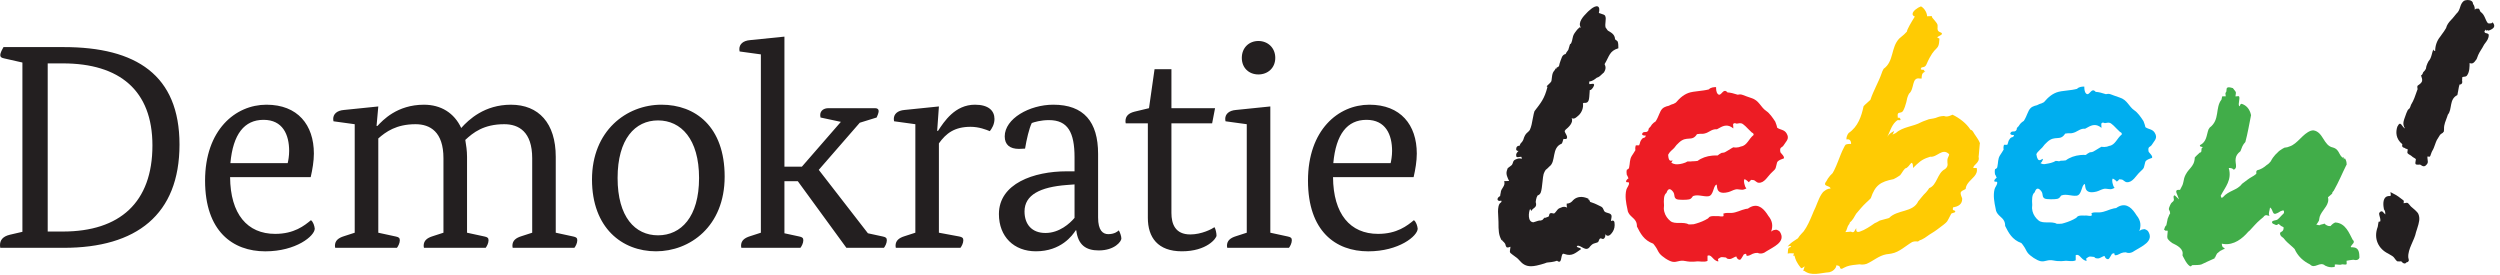
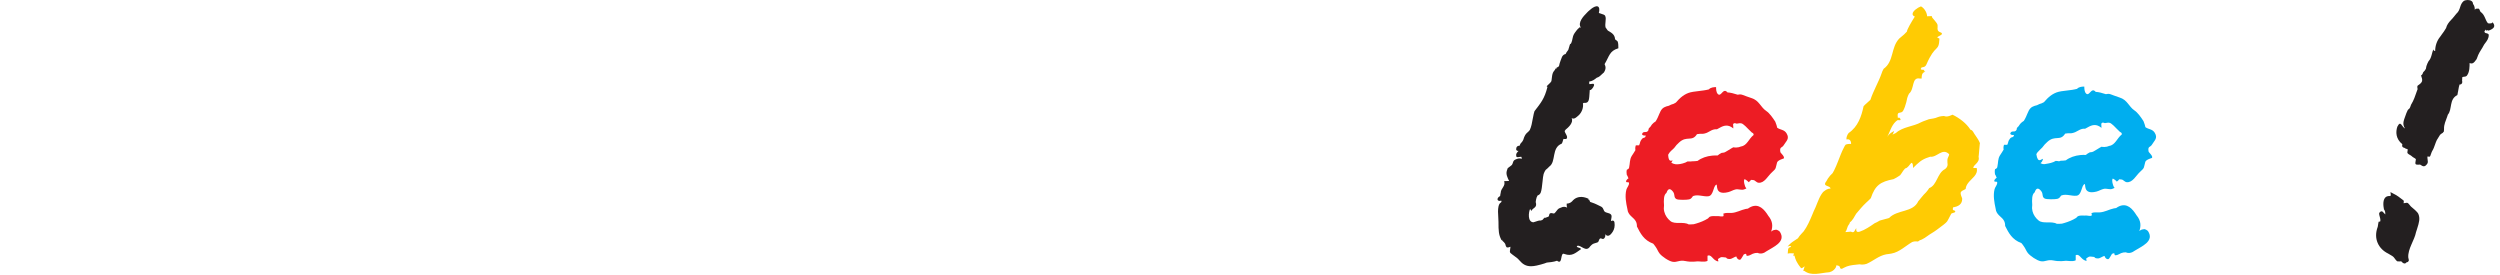
<svg xmlns="http://www.w3.org/2000/svg" width="100%" height="100%" viewBox="0 0 109 12" version="1.1" xml:space="preserve" style="fill-rule:evenodd;clip-rule:evenodd;stroke-linejoin:round;stroke-miterlimit:2;">
  <g>
-     <path d="M58.12,7.724c0.012,1.61 0.748,2.473 1.965,2.473c0.825,-0 1.269,-0.356 1.561,-0.597c0.102,0.076 0.152,0.254 0.165,0.368c-0,0.317 -0.812,0.99 -2.157,0.99c-1.42,-0 -2.626,-0.876 -2.626,-3.083c0,-2.207 1.32,-3.31 2.677,-3.31c1.358,0 2.067,0.875 2.067,2.131c0,0.33 -0.062,0.698 -0.139,1.028l-3.513,-0Zm2.511,-0.61c0.025,-0.101 0.064,-0.317 0.064,-0.532c-0,-0.711 -0.279,-1.357 -1.116,-1.357c-0.838,-0 -1.332,0.621 -1.447,1.889l2.499,0Zm-5.245,3.032l0.761,0.165c0.127,0.025 0.177,0.063 0.177,0.164c0,0.127 -0.076,0.267 -0.126,0.33l-2.689,0c0,0 -0.013,-0.05 -0.013,-0.089c0,-0.228 0.152,-0.342 0.393,-0.418l0.47,-0.152l-0,-4.731l-0.926,-0.127c-0,-0 -0.013,-0.051 -0.013,-0.102c-0,-0.215 0.165,-0.368 0.469,-0.392l1.497,-0.153l-0,5.505Zm-0.52,-6.9c-0.406,-0 -0.723,-0.279 -0.723,-0.723c-0,-0.444 0.317,-0.736 0.723,-0.736c0.406,0 0.736,0.292 0.736,0.736c-0,0.444 -0.33,0.723 -0.736,0.723Zm-2.017,2.13l-1.775,0l-0,3.907c-0,0.482 0.165,0.939 0.824,0.939c0.495,0 0.951,-0.241 1.053,-0.317c0.051,0.076 0.089,0.266 0.089,0.368c-0,0.114 -0.419,0.684 -1.51,0.684c-1.053,0 -1.484,-0.608 -1.484,-1.458l0,-4.123l-0.964,0c0,0 -0.012,-0.05 -0.012,-0.088c-0,-0.241 0.152,-0.356 0.393,-0.419l0.633,-0.152l0.242,-1.7l0.736,0l-0,1.7l1.902,-0l-0.127,0.659Zm-4.972,4.11c0,0.558 0.204,0.723 0.444,0.723c0.28,0 0.419,-0.127 0.457,-0.165c0.051,0.076 0.114,0.254 0.114,0.356c-0,0.126 -0.291,0.519 -0.989,0.519c-0.558,0 -0.901,-0.241 -0.977,-0.875l-0.025,0c-0.14,0.216 -0.634,0.913 -1.737,0.913c-0.952,0 -1.611,-0.634 -1.611,-1.623c-0,-1.332 1.521,-1.864 2.954,-1.864l0.343,-0l-0,-0.609c-0,-1.091 -0.292,-1.624 -1.116,-1.624c-0.356,0 -0.647,0.089 -0.748,0.127c-0.115,0.228 -0.229,0.723 -0.293,1.116c0,0 -0.202,0.012 -0.265,0.012c-0.394,0 -0.622,-0.177 -0.622,-0.545c-0,-0.773 1.078,-1.382 2.118,-1.382c1.332,0 1.953,0.748 1.953,2.143l0,2.778Zm-1.37,-1.42c-1.154,0.089 -1.838,0.431 -1.838,1.154c-0,0.558 0.317,0.938 0.913,0.938c0.608,0 1.065,-0.418 1.268,-0.659l-0,-1.459l-0.343,0.026Zm-5.647,-2.36l0.038,0c0.266,-0.405 0.736,-1.141 1.611,-1.141c0.596,0 0.85,0.266 0.85,0.621c-0,0.241 -0.115,0.419 -0.203,0.533c-0.152,-0.063 -0.47,-0.19 -0.837,-0.19c-0.698,-0 -1.066,0.279 -1.383,0.722l-0,3.895l0.888,0.165c0.127,0.025 0.177,0.063 0.177,0.164c-0,0.127 -0.076,0.267 -0.126,0.33l-2.816,0c0,0 -0.013,-0.05 -0.013,-0.089c-0,-0.228 0.152,-0.342 0.393,-0.418l0.47,-0.152l-0,-4.731l-0.926,-0.127c0,-0 -0.013,-0.051 -0.013,-0.102c-0,-0.215 0.165,-0.368 0.469,-0.392l1.497,-0.153l-0.076,1.065Zm-3.374,-0.355l-1.788,2.055l2.143,2.765l0.647,0.14c0.127,0.025 0.178,0.063 0.178,0.164c-0,0.127 -0.076,0.267 -0.127,0.33l-1.636,0l-2.118,-2.904l-0.584,-0l0,2.27l0.647,0.14c0.127,0.025 0.177,0.063 0.177,0.164c0,0.127 -0.076,0.267 -0.127,0.33l-2.574,0c-0,0 -0.014,-0.05 -0.014,-0.089c0,-0.228 0.153,-0.342 0.395,-0.418l0.469,-0.152l-0,-7.775l-0.926,-0.127c-0,-0 -0.013,-0.051 -0.013,-0.102c0,-0.215 0.164,-0.368 0.47,-0.393l1.496,-0.152l0,5.67l0.761,-0l1.7,-1.954l-0.888,-0.19c-0,0 -0.013,-0.076 -0.013,-0.102c0,-0.203 0.165,-0.304 0.355,-0.304l2.043,-0c0.101,-0 0.151,0.051 0.151,0.127c0,0.076 -0.063,0.228 -0.088,0.279l-0.736,0.228Zm-5.891,2.347c-0,2.182 -1.523,3.259 -2.994,3.259c-1.471,0 -2.79,-1.014 -2.79,-3.132c-0,-2.119 1.497,-3.26 3.031,-3.26c1.472,0 2.753,0.951 2.753,3.133Zm-4.668,0.063c-0,1.7 0.761,2.499 1.763,2.499c1.002,-0 1.789,-0.799 1.789,-2.499c-0,-1.7 -0.787,-2.511 -1.789,-2.511c-1.002,0 -1.763,0.811 -1.763,2.511Zm-2.696,2.385l0.761,0.165c0.127,0.025 0.178,0.063 0.178,0.164c-0,0.127 -0.076,0.267 -0.127,0.33l-2.689,0c-0,0 -0.013,-0.05 -0.013,-0.089c0,-0.228 0.152,-0.342 0.394,-0.418l0.469,-0.152l-0,-3.247c-0,-1.154 -0.584,-1.484 -1.217,-1.484c-0.902,-0 -1.358,0.368 -1.7,0.685c0.038,0.228 0.076,0.469 0.076,0.736l-0,3.31l0.761,0.165c0.126,0.025 0.177,0.063 0.177,0.164c-0,0.127 -0.076,0.267 -0.126,0.33l-2.689,0c-0,0 -0.014,-0.05 -0.014,-0.089c0,-0.228 0.153,-0.342 0.394,-0.418l0.469,-0.152l0,-3.247c0,-1.154 -0.583,-1.484 -1.217,-1.484c-0.838,-0 -1.294,0.33 -1.624,0.621l0,4.11l0.761,0.165c0.127,0.025 0.178,0.063 0.178,0.164c-0,0.127 -0.077,0.267 -0.127,0.33l-2.689,0c-0,0 -0.013,-0.05 -0.013,-0.089c0,-0.228 0.153,-0.342 0.393,-0.418l0.469,-0.152l0,-4.731l-0.925,-0.127c-0,-0 -0.013,-0.051 -0.013,-0.102c-0,-0.215 0.165,-0.368 0.469,-0.392l1.497,-0.153l-0.076,0.85l0.038,-0c0.228,-0.242 0.85,-0.926 2.03,-0.926c0.735,0 1.318,0.355 1.623,1.015c0.33,-0.368 1.015,-1.015 2.169,-1.015c1.205,0 1.953,0.799 1.953,2.271l0,3.31Zm-14.199,-2.422c0.013,1.61 0.749,2.473 1.966,2.473c0.825,-0 1.269,-0.356 1.56,-0.597c0.102,0.076 0.153,0.254 0.165,0.368c0,0.317 -0.812,0.99 -2.156,0.99c-1.42,-0 -2.626,-0.876 -2.626,-3.083c0,-2.207 1.319,-3.31 2.677,-3.31c1.357,0 2.067,0.875 2.067,2.131c0,0.33 -0.063,0.698 -0.139,1.028l-3.514,-0Zm2.511,-0.61c0.026,-0.101 0.064,-0.317 0.064,-0.532c0,-0.711 -0.279,-1.357 -1.116,-1.357c-0.837,-0 -1.332,0.621 -1.446,1.889l2.498,0Zm-9.765,3.691l-2.766,0c0,0 -0.012,-0.05 -0.012,-0.113c-0,-0.204 0.102,-0.381 0.431,-0.458l0.546,-0.127l-0,-7.381l-0.787,-0.178c-0.127,-0.025 -0.178,-0.063 -0.178,-0.139c0,-0.114 0.09,-0.267 0.14,-0.356l2.626,0c3.158,0 5.048,1.218 5.048,4.249c-0,3.057 -1.877,4.503 -5.048,4.503Zm-0.039,-8.041l-0.659,0l0,7.331l0.659,0c2.486,0 3.907,-1.268 3.907,-3.754c0,-2.398 -1.433,-3.577 -3.907,-3.577Z" style="fill:#231f20;fill-rule:nonzero;" />
    <path d="M91.961,6.362c-0.032,0.013 -0.063,0.025 -0.099,0.033c-0.069,0.015 -0.147,0.019 -0.237,0.003c-0.027,0.014 -0.054,0.029 -0.083,0.046c-0.055,0.033 -0.113,0.071 -0.179,0.109c-0.035,0.023 -0.072,0.046 -0.109,0.063c-0.041,0.014 -0.087,0.024 -0.138,0.025c-0.034,0.017 -0.066,0.035 -0.095,0.054c-0.029,0.019 -0.055,0.04 -0.078,0.06c-0.038,-0.002 -0.078,-0.002 -0.118,-0.002c-0.039,0.001 -0.079,0.004 -0.119,0.007c-0.238,0.023 -0.468,0.102 -0.636,0.231c-0.039,0.007 -0.078,0.01 -0.116,0.013c-0.037,0.001 -0.074,0.003 -0.108,0.004c-0.035,0.009 -0.065,0.02 -0.085,0.03c0.021,-0.01 -0.045,-0.019 -0.131,-0.023c-0.032,0.017 -0.064,0.034 -0.094,0.048c-0.079,0.029 -0.156,0.056 -0.226,0.064c-0.16,0.023 -0.195,0.063 -0.344,-0.011c0.075,-0.075 0.075,-0.075 0.11,-0.191c-0.076,-0 -0.226,0.225 -0.291,-0.201c0.013,-0.03 0.031,-0.058 0.052,-0.085c0.03,-0.04 0.177,-0.178 0.206,-0.208c0.035,-0.047 0.07,-0.092 0.107,-0.133c0.037,-0.04 0.075,-0.078 0.113,-0.11c0.338,-0.313 0.562,-0.013 0.778,-0.362c0.084,-0.019 0.173,-0.019 0.255,-0.014c0.03,-0.004 0.06,-0.009 0.089,-0.017c0.06,-0.016 0.122,-0.04 0.183,-0.079c0.036,-0.021 0.072,-0.041 0.109,-0.057c0.073,-0.035 0.15,-0.055 0.234,-0.046c0.041,-0.02 0.08,-0.042 0.117,-0.063c0.185,-0.107 0.372,-0.163 0.597,0.025c0,-0.075 0,-0.075 -0.009,-0.166c0.009,-0.055 0.047,-0.088 0.158,-0.041c0.026,-0.003 0.051,-0.008 0.075,-0.011c0.074,-0.013 0.146,-0.019 0.215,0.044c0.03,0.022 0.06,0.047 0.089,0.075c0.088,0.083 0.176,0.185 0.284,0.281c0.047,0.017 0.082,0.043 0.074,0.105c-0.21,0.163 -0.285,0.463 -0.55,0.5Zm1.867,-0.06c0.098,-0.172 0.267,-0.272 0.118,-0.515c-0.104,-0.168 -0.273,-0.142 -0.412,-0.247c0.017,0.014 -0.056,-0.224 -0.078,-0.259c-0.116,-0.177 -0.248,-0.37 -0.396,-0.468c-0.248,-0.167 -0.304,-0.461 -0.652,-0.564c-0.098,-0.03 -0.313,-0.112 -0.387,-0.139c-0.08,-0.03 -0.143,-0.016 -0.205,-0.004c-0.086,-0.027 -0.163,-0.051 -0.236,-0.069c-0.038,-0.009 -0.072,-0.016 -0.106,-0.021c-0.035,-0.006 -0.068,-0.009 -0.101,-0.01c-0.198,-0.231 -0.272,0.219 -0.422,0.069c-0.075,-0.075 -0.075,-0.225 -0.075,-0.3c-0.076,0 -0.225,0 -0.318,0.099c-0.037,0.009 -0.073,0.017 -0.107,0.024c-0.035,0.007 -0.069,0.013 -0.102,0.019c-0.136,0.021 -0.274,0.034 -0.474,0.061c-0.041,0.006 -0.079,0.013 -0.116,0.023c-0.26,0.065 -0.46,0.238 -0.637,0.447c-0.03,0.02 -0.064,0.038 -0.098,0.053c-0.034,0.016 -0.07,0.028 -0.109,0.037c-0.035,0.016 -0.069,0.032 -0.102,0.049c-0.036,0.008 -0.071,0.017 -0.104,0.028c-0.034,0.011 -0.065,0.024 -0.095,0.04c-0.033,0.017 -0.06,0.038 -0.083,0.062c-0.119,0.118 -0.144,0.321 -0.292,0.553c-0.027,0.016 -0.055,0.035 -0.083,0.057c-0.054,0.043 -0.104,0.1 -0.146,0.176c-0.027,0.028 -0.055,0.056 -0.06,0.06c-0.041,0.046 0.005,0.083 -0.061,0.138c-0.084,0.072 -0.17,-0.018 -0.234,0.098c-0.048,0.086 0.152,0.106 0.159,0.077c-0.034,0.157 -0.094,0.062 -0.177,0.165c-0.099,0.123 -0.063,0.163 -0.12,0.272c-0.047,0.002 -0.094,0.002 -0.142,0c-0.025,0.068 -0.031,0.137 -0.017,0.209c-0.048,0.092 -0.105,0.162 -0.161,0.254c-0.097,0.162 -0.07,0.299 -0.115,0.508c-0.016,0.076 -0.097,0.082 -0.1,0.097c-0.024,0.099 -0.002,0.179 0.002,0.24c-0.004,-0.065 0.075,0.144 0.074,0.138c-0.005,-0.024 -0.108,0.07 -0.108,0.124c0.002,0.086 0.125,-0.009 0.129,0.079c0.004,0.1 -0.093,0.191 -0.116,0.285c-0.069,0.278 -0.013,0.574 0.046,0.848c0.006,0.031 0.012,0.063 0.018,0.094c0.073,0.215 0.261,0.268 0.349,0.44c0.03,0.058 0.049,0.127 0.048,0.222c0.151,0.299 0.301,0.6 0.71,0.749c0.018,0.017 0.034,0.039 0.05,0.061c0.015,0.022 0.029,0.044 0.045,0.064c0.074,0.093 0.111,0.216 0.184,0.306c0.103,0.128 0.394,0.329 0.567,0.359c0.198,0.034 0.288,-0.088 0.557,-0.032c0.13,0.027 0.244,0.032 0.354,0.027c0.038,-0.002 0.075,-0.005 0.11,-0.008c0.124,-0.027 0.349,0.049 0.499,-0.027l0,-0.224c0.151,-0.076 0.226,0.15 0.377,0.217c0.028,0.017 0.054,0.027 0.078,0.029c0.061,0.005 -0.033,-0.078 0.019,-0.115c0.145,-0.104 0.15,-0.067 0.303,-0.057c0.085,0.005 0.011,0.061 0.186,0.068c0.103,0.004 0.199,-0.097 0.304,-0.11c-0.03,0.004 0.055,0.166 0.157,0.14c0.046,-0.011 0.144,-0.222 0.158,-0.229c0.187,-0.087 0.051,0.07 0.159,0.061c0.136,-0.011 0.183,-0.093 0.333,-0.12c0.03,-0.006 0.064,-0.009 0.104,-0.009c0.112,0.047 0.213,0.034 0.304,-0.013c0.031,-0.015 0.06,-0.033 0.088,-0.055c0.281,-0.182 0.881,-0.408 0.581,-0.857c-0.019,-0.019 -0.042,-0.038 -0.07,-0.053c-0.026,-0.015 -0.056,-0.028 -0.089,-0.033c-0.067,0.011 -0.141,0.011 -0.217,0.086c0.076,-0.225 0.076,-0.45 -0.123,-0.689c-0.022,-0.035 -0.043,-0.067 -0.065,-0.099c-0.198,-0.287 -0.459,-0.476 -0.825,-0.216c-0.034,0.002 -0.065,0.007 -0.096,0.014c-0.216,0.045 -0.398,0.164 -0.629,0.175c-0.16,0.007 -0.222,-0.02 -0.351,0.031c0.017,0.039 0.027,0.089 -0.003,0.117c-0.065,0.012 -0.147,-0.003 -0.213,-0.012c-0.141,0.014 -0.243,-0.025 -0.375,0.032c-0.013,0.005 -0.041,0.037 -0.073,0.071c-0.161,0.1 -0.335,0.169 -0.515,0.222c-0.036,0.01 -0.071,0.02 -0.108,0.03c-0.075,0.004 -0.15,0.011 -0.222,0.007c-0.226,-0.133 -0.601,0.016 -0.795,-0.146c-0.031,-0.024 -0.06,-0.052 -0.087,-0.081c-0.108,-0.117 -0.188,-0.267 -0.199,-0.457c0.002,-0.028 0.004,-0.055 0.005,-0.084c0.004,-0.018 0.005,-0.037 0.004,-0.056c-0.016,-0.231 -0.016,-0.461 0.105,-0.547c0.007,-0.02 0.014,-0.039 0.022,-0.056c0.053,-0.119 0.13,-0.16 0.254,-0.013c0.12,0.144 0.023,0.252 0.156,0.334c0.079,0.051 0.476,0.039 0.556,0.017c0.145,-0.041 0.12,-0.129 0.193,-0.153c0.204,-0.069 0.431,0.038 0.639,0.017c0.24,-0.022 0.207,-0.427 0.352,-0.507c0.081,-0.044 -0.102,0.482 0.521,0.327c0.119,-0.031 0.21,-0.095 0.326,-0.12c0.111,-0.025 0.258,0.041 0.358,0.004c0.186,-0.069 0.077,-0.026 0.046,-0.164c-0.006,-0.022 -0.071,-0.182 -0.024,-0.281c0.013,-0.026 0.202,0.113 0.175,0.13c0.162,-0.1 0.041,-0.119 0.222,-0.095c0.069,0.009 0.129,0.107 0.218,0.116c0.26,0.026 0.407,-0.293 0.578,-0.447c0.221,-0.197 0.156,-0.177 0.232,-0.436c0.03,-0.105 0.291,-0.173 0.291,-0.173c0.06,-0.081 -0.141,-0.241 -0.148,-0.282c-0.042,-0.246 0.072,-0.168 0.151,-0.304Z" style="fill:#00aeef;fill-rule:nonzero;" />
    <path d="M68.308,8.877c0.152,-0.004 0.228,-0.083 0.28,-0.149c0.017,-0.017 0.037,-0.034 0.06,-0.051c0.116,-0.083 0.315,-0.149 0.612,-0.011l-0.018,0.039l0.041,-0.006c0.003,0.015 0.032,0.078 0.048,0.104c0.027,0.008 0.067,0.023 0.132,0.047c0.03,0.012 0.055,0.02 0.061,0.023c0.015,0.008 0.05,0.022 0.085,0.038c0.077,0.036 0.175,0.081 0.206,0.1c0.063,0.037 0.084,0.089 0.103,0.135c0.012,0.032 0.024,0.06 0.047,0.082c0.027,0.026 0.071,0.038 0.117,0.051c0.055,0.015 0.112,0.03 0.154,0.071c0.042,0.04 0.03,0.112 0.016,0.188c-0.006,0.032 -0.014,0.079 -0.01,0.103c0.004,-0.002 0.009,-0.005 0.013,-0.006c0.026,-0.011 0.06,-0.027 0.093,-0.009c0.036,0.019 0.042,0.062 0.044,0.077c0.022,0.154 -0.004,0.29 -0.079,0.404c-0.054,0.082 -0.137,0.19 -0.231,0.17c-0.037,-0.007 -0.065,-0.031 -0.088,-0.067c0.004,0.05 -0,0.099 -0.023,0.142c-0.049,0.095 -0.109,0.065 -0.138,0.052c-0.027,-0.013 -0.045,-0.022 -0.086,0.008c-0.011,0.01 -0.031,0.061 -0.04,0.083c-0.014,0.037 -0.021,0.053 -0.038,0.064c-0.029,0.016 -0.061,0.024 -0.095,0.034c-0.06,0.015 -0.127,0.033 -0.186,0.091c-0.02,0.02 -0.039,0.04 -0.057,0.058c-0.186,0.289 -0.416,-0.097 -0.569,-0.018c-0.076,0.077 0.23,0.075 0.153,0.153c-0.229,0.156 -0.382,0.311 -0.698,0.199c-0.035,-0.019 -0.061,-0.019 -0.08,-0.004c-0.094,0.07 -0.027,0.469 -0.249,0.296c-0.08,0.029 -0.167,0.047 -0.248,0.058c-0.079,0.01 -0.151,0.016 -0.198,0.022c-0.03,0.012 -0.061,0.024 -0.094,0.035c-0.1,0.033 -0.217,0.065 -0.35,0.095c-0.093,0.02 -0.174,0.03 -0.246,0.03c-0.231,-0 -0.37,-0.099 -0.5,-0.25c-0.072,-0.085 -0.148,-0.14 -0.229,-0.198c-0.052,-0.038 -0.107,-0.077 -0.164,-0.127c-0.042,-0.036 -0.028,-0.104 -0.015,-0.177c0.005,-0.028 0.014,-0.079 0.011,-0.098c-0.009,0.002 -0.026,0.008 -0.036,0.012c-0.032,0.013 -0.081,0.032 -0.121,0.011l-0.008,0.004l-0.026,-0.045c-0.002,-0.008 -0.019,-0.027 -0.022,-0.056c-0.006,-0.088 -0.136,-0.185 -0.148,-0.19l0.013,-0.037l-0.002,-0.002l-0,-0l-0.035,0.02l-0.015,-0.026l0,-0.001c-0.111,-0.217 -0.121,-0.376 -0.121,-0.778c0,-0.063 -0.004,-0.132 -0.009,-0.205c-0.011,-0.16 -0.021,-0.324 0.01,-0.463c0.025,-0.107 0.059,-0.14 0.097,-0.168c0.018,-0.013 0.027,-0.018 0.034,-0.057c0.002,-0.013 0,-0.02 -0,-0.021c-0.004,-0.004 -0.019,-0.008 -0.071,0.001c-0.012,0.003 -0.019,0.005 -0.027,0.003c-0.067,-0.009 -0.075,-0.056 -0.076,-0.07c-0.003,-0.057 0.052,-0.112 0.114,-0.141c0,-0.003 0.001,-0.008 0.002,-0.011c0.004,-0.032 0.009,-0.082 0.024,-0.137c0.006,-0.198 0.221,-0.28 0.15,-0.503c0.071,-0.003 0.143,-0.006 0.215,-0.008c-0.072,-0.148 -0.144,-0.295 -0.1,-0.44c0.008,-0.036 0.019,-0.071 0.035,-0.107c0.006,-0.012 0.007,-0.013 0.061,-0.053c0.033,-0.025 0.114,-0.084 0.127,-0.1c0.026,-0.041 0.036,-0.075 0.046,-0.108c0.024,-0.08 0.048,-0.11 0.181,-0.156c0.074,-0.026 0.138,-0.023 0.211,-0.008c-0.007,-0.016 -0.011,-0.03 -0.014,-0.043c-0.005,-0.017 -0.008,-0.028 -0.018,-0.041c-0.016,0 -0.052,0.005 -0.074,0.009c-0.082,0.013 -0.128,0.02 -0.14,-0.024c-0.03,-0.102 0.023,-0.16 0.066,-0.207c0.01,-0.01 0.02,-0.021 0.029,-0.032c-0.03,0.001 -0.062,-0.003 -0.083,-0.026c-0.022,-0.024 -0.026,-0.06 -0.011,-0.106c0.03,-0.096 0.101,-0.093 0.132,-0.092l0.006,0c0.031,-0.086 0.051,-0.108 0.079,-0.136c0.015,-0.015 0.03,-0.029 0.054,-0.067c0.03,-0.047 0.038,-0.074 0.048,-0.109c0.012,-0.039 0.025,-0.085 0.07,-0.162c0.026,-0.045 0.067,-0.082 0.107,-0.118c0.038,-0.033 0.077,-0.069 0.093,-0.102c0.066,-0.143 0.095,-0.308 0.123,-0.469c0.015,-0.078 0.029,-0.158 0.047,-0.234c0.009,-0.038 0.02,-0.076 0.032,-0.112c0.283,-0.371 0.432,-0.535 0.565,-1.054l0.002,-0.003l-0.036,-0.023l0,-0l0.022,-0.031l0.002,0c0.025,-0.027 0.051,-0.053 0.079,-0.077c0.039,-0.038 0.082,-0.076 0.1,-0.115c0.008,-0.018 0.014,-0.073 0.019,-0.122c0.009,-0.082 0.02,-0.175 0.049,-0.246c0.015,-0.038 0.035,-0.062 0.054,-0.086c0.021,-0.026 0.043,-0.052 0.069,-0.109l0.037,0.015l-0.005,-0.04c0.018,-0.006 0.096,-0.054 0.11,-0.069c0.017,-0.129 0.133,-0.409 0.135,-0.413c0.04,-0.075 0.105,-0.113 0.152,-0.117c0.001,0 0.001,0 0.002,-0.001c0.028,-0.061 0.046,-0.085 0.07,-0.117c0.013,-0.015 0.027,-0.033 0.047,-0.064c0.005,-0.026 0.019,-0.07 0.043,-0.142c0.012,-0.035 0.023,-0.073 0.024,-0.082l0.018,-0.038l0.013,0.003c0,-0 0.001,-0.001 0.002,-0.002c0.009,-0.006 0.017,-0.011 0.029,-0.038c0.032,-0.07 0.043,-0.128 0.053,-0.184c0.015,-0.075 0.029,-0.151 0.091,-0.246c0.001,-0.002 0.126,-0.186 0.208,-0.242l0.003,-0.013l0.065,0.013c-0.156,-0.225 0.134,-0.518 0.244,-0.629c0.014,-0.014 0.025,-0.025 0.031,-0.033c0.003,-0.004 0.314,-0.331 0.466,-0.259c0.066,0.031 0.08,0.124 0.043,0.283c0.013,0.004 0.029,0.009 0.046,0.014c0.145,0.044 0.208,0.069 0.227,0.106c0.039,0.076 0.028,0.168 0.018,0.264c-0.008,0.082 -0.018,0.167 0.002,0.247c0.03,0.048 0.047,0.069 0.063,0.089c0.011,0.014 0.022,0.027 0.036,0.047c0.144,0.09 0.302,0.154 0.316,0.383c0.028,0.02 0.072,0.049 0.11,0.089c0.033,0.062 0.033,0.221 0.033,0.299c-0.394,0.115 -0.394,0.352 -0.601,0.691c0.015,0.041 0.038,0.084 0.041,0.14c0.004,0.056 -0.01,0.126 -0.069,0.222c-0.021,0.017 -0.041,0.035 -0.061,0.054c-0.079,0.074 -0.149,0.154 -0.253,0.178c-0.026,0.021 -0.051,0.041 -0.077,0.06c-0.025,0.018 -0.051,0.036 -0.079,0.05c-0.053,0.029 -0.109,0.051 -0.172,0.057c-0.004,0.029 -0.003,0.062 0.001,0.097c0.002,0.018 0.028,0.019 0.1,0.006c0.045,-0.009 0.096,-0.019 0.11,0.027c0.017,0.052 -0.084,0.209 -0.151,0.236c-0.011,0.005 -0.024,0.007 -0.037,0.006c-0.002,0.033 -0.005,0.073 -0.007,0.109c-0.007,0.12 -0.016,0.255 -0.037,0.325c-0.04,0.126 -0.126,0.124 -0.177,0.122c-0.043,-0 -0.06,0.001 -0.076,0.023c0.015,0.095 0.002,0.193 -0.031,0.282c-0.033,0.09 -0.085,0.171 -0.148,0.232c-0.122,0.106 -0.203,0.192 -0.314,0.127c0.097,0.196 -0.151,0.416 -0.26,0.502c-0.022,0.026 -0.037,0.047 -0.04,0.055c-0.01,0.029 0.022,0.087 0.048,0.133c0.037,0.068 0.073,0.133 0.044,0.192c-0.018,0.038 -0.061,0.034 -0.113,0.03c-0.01,-0.001 -0.024,-0.003 -0.035,-0.003c-0.015,0.033 -0.023,0.06 -0.027,0.085c-0.009,0.046 -0.026,0.085 -0.048,0.12c-0.459,0.179 -0.235,0.783 -0.539,0.997c-0.054,0.056 -0.108,0.11 -0.163,0.15c-0.018,0.026 -0.034,0.053 -0.049,0.083c-0.015,0.029 -0.028,0.061 -0.039,0.096c-0.02,0.063 -0.034,0.195 -0.048,0.335c-0.02,0.19 -0.04,0.387 -0.082,0.483c-0.019,0.039 -0.041,0.064 -0.064,0.081c-0.023,0.017 -0.047,0.026 -0.069,0.034c-0.037,0.06 -0.056,0.125 -0.068,0.189c-0.005,0.032 -0.01,0.065 -0.014,0.097c0.081,0.257 -0.118,0.237 -0.192,0.391c-0.013,-0.042 -0.042,-0.054 -0.049,-0.099c-0.074,0.154 -0.12,0.581 0.14,0.592c0.025,-0.006 0.051,-0.015 0.078,-0.024c0.083,-0.027 0.174,-0.063 0.245,-0.054c0.026,-0.008 0.049,-0.015 0.066,-0.023c0.015,-0.009 0.033,-0.031 0.043,-0.046l0.061,-0.058l0.024,0.011c0.055,-0.019 0.128,-0.046 0.139,-0.052c0.019,-0.011 0.025,-0.034 0.031,-0.066c0.006,-0.028 0.011,-0.059 0.04,-0.076c0.041,-0.022 0.083,-0.012 0.117,-0.003c0.033,0.009 0.053,0.013 0.071,0.001c0.026,-0.018 0.054,-0.056 0.082,-0.091c0.039,-0.052 0.079,-0.105 0.129,-0.128c0.028,-0.013 0.055,-0.024 0.079,-0.032c0.105,-0.057 0.196,-0.033 0.268,0.001c-0.026,-0.05 -0.021,-0.131 -0.021,-0.174Z" style="fill:#231f20;fill-rule:nonzero;" />
    <path d="M76.457,5.886c-0.211,0.163 -0.285,0.463 -0.549,0.5c-0.032,0.013 -0.064,0.024 -0.1,0.033c-0.069,0.015 -0.147,0.019 -0.237,0.003c-0.027,0.014 -0.054,0.029 -0.082,0.046c-0.056,0.034 -0.114,0.071 -0.18,0.11c-0.035,0.022 -0.071,0.045 -0.108,0.062c-0.042,0.015 -0.088,0.023 -0.139,0.025c-0.034,0.018 -0.066,0.036 -0.095,0.054c-0.029,0.02 -0.055,0.04 -0.078,0.06c-0.038,-0.002 -0.078,-0.002 -0.117,-0.001c-0.039,0 -0.08,0.003 -0.12,0.007c-0.238,0.022 -0.468,0.101 -0.636,0.23c-0.038,0.007 -0.078,0.011 -0.116,0.013c-0.037,0.002 -0.074,0.003 -0.108,0.004c-0.035,0.01 -0.13,0.012 -0.217,0.008c-0.031,0.017 -0.063,0.033 -0.093,0.048c-0.079,0.028 -0.156,0.054 -0.226,0.063c-0.159,0.023 -0.235,0.023 -0.385,-0.052c0.028,-0.058 0.013,-0.045 0.061,-0.101c-0.075,-0 -0.181,0.086 -0.201,-0.25c0.014,-0.03 0.031,-0.058 0.052,-0.085c0.031,-0.04 0.068,-0.077 0.104,-0.112c0.037,-0.034 0.073,-0.066 0.103,-0.095c0.034,-0.048 0.069,-0.093 0.106,-0.134c0.037,-0.041 0.075,-0.078 0.114,-0.111c0.336,-0.312 0.561,-0.012 0.778,-0.361c0.083,-0.018 0.173,-0.018 0.255,-0.015c0.029,-0.003 0.058,-0.008 0.088,-0.016c0.06,-0.015 0.122,-0.04 0.183,-0.079c0.036,-0.02 0.072,-0.041 0.109,-0.058c0.073,-0.033 0.15,-0.054 0.235,-0.045c0.041,-0.02 0.078,-0.042 0.117,-0.063c0.184,-0.106 0.372,-0.162 0.597,0.025c-0,-0.075 -0,-0.075 -0.01,-0.167c0.009,-0.053 0.046,-0.086 0.159,-0.04c0.025,-0.003 0.049,-0.008 0.074,-0.012c0.074,-0.012 0.145,-0.018 0.215,0.045c0.031,0.022 0.06,0.048 0.089,0.075c0.088,0.082 0.177,0.185 0.284,0.281c0.046,0.017 0.082,0.043 0.074,0.105Zm1.316,0.44c0.099,-0.172 0.269,-0.272 0.119,-0.515c-0.103,-0.169 -0.273,-0.142 -0.412,-0.247c0.017,0.014 -0.056,-0.224 -0.078,-0.259c-0.116,-0.177 -0.248,-0.369 -0.396,-0.468c-0.248,-0.166 -0.304,-0.461 -0.652,-0.564c-0.098,-0.03 -0.313,-0.112 -0.388,-0.139c-0.079,-0.029 -0.142,-0.017 -0.204,-0.005c-0.085,-0.026 -0.163,-0.05 -0.236,-0.068c-0.037,-0.009 -0.072,-0.016 -0.107,-0.021c-0.034,-0.006 -0.067,-0.009 -0.1,-0.01c-0.198,-0.231 -0.273,0.219 -0.422,0.069c-0.076,-0.075 -0.076,-0.225 -0.076,-0.3c-0.075,0 -0.225,0 -0.317,0.099c-0.037,0.009 -0.073,0.017 -0.107,0.024c-0.035,0.007 -0.069,0.013 -0.103,0.018c-0.135,0.022 -0.273,0.036 -0.473,0.062c-0.04,0.006 -0.079,0.013 -0.116,0.023c-0.26,0.065 -0.46,0.239 -0.637,0.447c-0.031,0.021 -0.064,0.038 -0.097,0.054c-0.035,0.015 -0.071,0.027 -0.11,0.036c-0.035,0.016 -0.069,0.032 -0.103,0.05c-0.036,0.007 -0.07,0.016 -0.104,0.027c-0.032,0.011 -0.064,0.024 -0.094,0.04c-0.033,0.018 -0.06,0.038 -0.084,0.062c-0.117,0.118 -0.143,0.322 -0.291,0.553c-0.027,0.016 -0.056,0.035 -0.083,0.057c-0.054,0.044 -0.104,0.1 -0.145,0.176c-0.028,0.028 -0.056,0.056 -0.06,0.06c-0.042,0.047 0.004,0.084 -0.062,0.139c-0.085,0.071 -0.171,-0.018 -0.234,0.096c-0.048,0.086 0.152,0.107 0.158,0.078c-0.033,0.157 -0.093,0.062 -0.176,0.165c-0.099,0.123 -0.062,0.163 -0.12,0.272c-0.047,0.002 -0.094,0.002 -0.141,0c-0.025,0.067 -0.031,0.138 -0.018,0.209c-0.048,0.092 -0.105,0.162 -0.161,0.254c-0.097,0.163 -0.07,0.299 -0.115,0.508c-0.017,0.077 -0.097,0.082 -0.1,0.097c-0.024,0.099 -0.002,0.179 0.003,0.24c-0.005,-0.065 0.074,0.144 0.073,0.139c-0.005,-0.025 -0.109,0.069 -0.108,0.123c0.002,0.085 0.125,-0.009 0.129,0.079c0.005,0.1 -0.092,0.192 -0.116,0.285c-0.07,0.278 -0.014,0.574 0.046,0.848c0.006,0.031 0.012,0.063 0.018,0.094c0.074,0.215 0.261,0.269 0.35,0.441c0.03,0.056 0.048,0.127 0.047,0.221c0.151,0.3 0.301,0.6 0.71,0.749c0.018,0.017 0.034,0.039 0.049,0.061c0.016,0.021 0.031,0.044 0.047,0.064c0.073,0.093 0.11,0.216 0.184,0.306c0.102,0.128 0.393,0.329 0.566,0.359c0.198,0.033 0.289,-0.088 0.557,-0.032c0.13,0.027 0.243,0.032 0.354,0.027c0.037,-0.001 0.074,-0.005 0.111,-0.008c0.124,-0.026 0.348,0.048 0.499,-0.026l-0,-0.225c0.149,-0.075 0.225,0.15 0.375,0.217c0.028,0.017 0.055,0.027 0.079,0.028c0.061,0.006 -0.033,-0.078 0.018,-0.114c0.146,-0.104 0.151,-0.066 0.304,-0.057c0.085,0.006 0.012,0.062 0.185,0.069c0.105,0.003 0.199,-0.098 0.305,-0.111c-0.03,0.004 0.055,0.166 0.156,0.141c0.048,-0.012 0.146,-0.223 0.159,-0.229c0.188,-0.089 0.052,0.069 0.159,0.06c0.136,-0.011 0.183,-0.093 0.333,-0.12c0.03,-0.006 0.064,-0.009 0.104,-0.009c0.111,0.047 0.213,0.034 0.304,-0.012c0.03,-0.016 0.06,-0.034 0.087,-0.056c0.282,-0.183 0.881,-0.408 0.582,-0.857c-0.019,-0.019 -0.043,-0.038 -0.07,-0.053c-0.027,-0.015 -0.057,-0.027 -0.089,-0.033c-0.067,0.011 -0.141,0.011 -0.216,0.086c0.075,-0.226 0.075,-0.45 -0.125,-0.69c-0.02,-0.033 -0.042,-0.067 -0.064,-0.098c-0.199,-0.287 -0.458,-0.476 -0.825,-0.216c-0.033,0.002 -0.065,0.007 -0.095,0.014c-0.218,0.046 -0.399,0.164 -0.63,0.175c-0.159,0.007 -0.222,-0.02 -0.351,0.032c0.017,0.038 0.027,0.088 -0.003,0.115c-0.066,0.013 -0.147,-0.002 -0.213,-0.01c-0.14,0.014 -0.243,-0.026 -0.375,0.03c-0.013,0.006 -0.04,0.038 -0.073,0.072c-0.161,0.1 -0.335,0.169 -0.514,0.222c-0.036,0.01 -0.073,0.02 -0.109,0.03c-0.075,0.005 -0.15,0.011 -0.222,0.007c-0.227,-0.133 -0.602,0.016 -0.795,-0.146c-0.031,-0.024 -0.06,-0.051 -0.087,-0.081c-0.108,-0.117 -0.187,-0.267 -0.199,-0.458c0.001,-0.026 0.003,-0.054 0.005,-0.083c0.004,-0.018 0.005,-0.037 0.004,-0.055c-0.017,-0.231 -0.017,-0.463 0.105,-0.548c0.007,-0.02 0.014,-0.038 0.022,-0.055c0.054,-0.12 0.131,-0.161 0.254,-0.013c0.119,0.143 0.023,0.252 0.156,0.334c0.081,0.05 0.476,0.037 0.556,0.015c0.145,-0.04 0.12,-0.127 0.193,-0.152c0.203,-0.069 0.432,0.038 0.638,0.017c0.241,-0.022 0.208,-0.428 0.354,-0.507c0.079,-0.043 -0.103,0.482 0.521,0.326c0.118,-0.03 0.209,-0.094 0.325,-0.119c0.11,-0.024 0.258,0.041 0.358,0.004c0.187,-0.068 0.076,-0.026 0.045,-0.165c-0.005,-0.02 -0.07,-0.181 -0.023,-0.28c0.012,-0.026 0.202,0.113 0.176,0.13c0.162,-0.1 0.04,-0.118 0.221,-0.095c0.069,0.009 0.128,0.106 0.218,0.116c0.259,0.025 0.407,-0.294 0.578,-0.447c0.221,-0.196 0.155,-0.176 0.232,-0.436c0.03,-0.104 0.29,-0.174 0.29,-0.174c0.062,-0.079 -0.14,-0.24 -0.147,-0.281c-0.042,-0.246 0.072,-0.168 0.15,-0.304Z" style="fill:#ed1c24;fill-rule:nonzero;" />
    <path d="M84.908,7.093c0.019,0.095 0,0.163 -0.039,0.214c-0.019,0.025 -0.043,0.048 -0.071,0.068c-0.339,0.174 -0.339,0.7 -0.686,0.827c-0.02,0.024 -0.037,0.05 -0.051,0.078c-0.025,0.037 -0.053,0.071 -0.084,0.104c-0.032,0.034 -0.064,0.066 -0.101,0.103c-0.035,0.035 -0.08,0.093 -0.129,0.153c-0.017,0.022 -0.035,0.044 -0.052,0.066c-0.019,0.022 -0.036,0.044 -0.056,0.064c-0.23,0.505 -0.905,0.355 -1.277,0.735c-0.018,0.007 -0.044,0.014 -0.075,0.022c-0.031,0.008 -0.064,0.017 -0.1,0.026c-0.071,0.019 -0.149,0.039 -0.218,0.06c-0.019,0.005 -0.04,0.018 -0.07,0.037c-0.02,0.011 -0.044,0.026 -0.072,0.04c-0.026,0.014 -0.057,0.029 -0.092,0.042c-0.201,0.142 -0.427,0.293 -0.651,0.368c-0.177,0.052 -0.15,-0.075 -0.15,-0.15c-0.074,0.075 -0.075,0.239 -0.236,0.148c-0.034,0.006 -0.072,0.009 -0.112,0.012c-0.041,0.004 -0.084,0.007 -0.131,0.009c0.045,-0.055 0.059,-0.105 0.075,-0.155c0.016,-0.056 0.034,-0.115 0.096,-0.195c0.016,-0.022 0.024,-0.047 0.028,-0.074c0.056,-0.039 0.103,-0.097 0.148,-0.164c0.044,-0.066 0.084,-0.141 0.126,-0.212c0.139,-0.162 0.275,-0.334 0.44,-0.486c0.028,-0.026 0.056,-0.051 0.084,-0.077c0.02,-0.019 0.038,-0.038 0.058,-0.057c0.019,-0.02 0.038,-0.039 0.057,-0.059c0.191,-0.565 0.416,-0.716 0.993,-0.83c0.028,-0.014 0.054,-0.028 0.081,-0.043c0.077,-0.042 0.147,-0.086 0.206,-0.129c0.023,-0.028 0.045,-0.06 0.066,-0.092c0.02,-0.037 0.043,-0.072 0.069,-0.105c0.024,-0.033 0.052,-0.065 0.08,-0.096c0.122,-0.02 0.196,-0.171 0.272,-0.246c0.075,0 0.075,0.151 0.075,0.226c0.224,-0.226 0.375,-0.376 0.672,-0.466c0.025,-0.009 0.049,-0.018 0.073,-0.026c0.305,0.041 0.53,-0.409 0.83,-0.109c-0,0.075 -0.075,0.15 -0.078,0.248c0.001,0.031 0.002,0.071 0.002,0.121Zm-2.399,-1.219c0.028,-0.028 0.056,-0.106 0.075,-0.162c-0.025,0.013 -0.048,0.026 -0.072,0.04c-0.095,0.055 -0.178,0.122 -0.228,0.222c0.112,-0.225 0.183,-0.492 0.358,-0.662c0.029,-0.028 0.061,-0.054 0.097,-0.076c-0.005,-0.012 0.22,0.063 0.081,-0.104c-0.038,0.001 -0.075,0.003 -0.075,0.003c-0.03,-0.202 0.022,-0.211 0.091,-0.224c0.046,-0.007 0.103,-0.018 0.138,-0.078c0.054,-0.094 0.105,-0.233 0.141,-0.377c0.007,-0.029 0.013,-0.058 0.019,-0.086c0.01,-0.069 0.031,-0.134 0.056,-0.196c0.013,-0.03 0.027,-0.06 0.044,-0.09c0.25,-0.21 0.1,-0.735 0.476,-0.66l0.074,-0c-0,-0.075 -0,-0.225 0.096,-0.268l0.067,-0.038l-0.076,-0.018c0.138,-0.126 -0.238,0.024 -0.088,-0.161c0.033,-0.005 0.074,-0.009 0.112,-0.025c0.037,-0.017 0.073,-0.048 0.098,-0.106c0.196,-0.452 0.326,-0.582 0.412,-0.668c0.099,-0.099 0.139,-0.15 0.154,-0.437l0,-0.022l-0.02,-0.008c-0.068,-0.025 -0.073,-0.043 -0.073,-0.043c0,-0.017 0.073,-0.055 0.099,-0.069c0.061,-0.032 0.106,-0.055 0.103,-0.094c-0.002,-0.034 -0.04,-0.048 -0.052,-0.052c-0.148,-0.053 -0.144,-0.127 -0.137,-0.221c0.004,-0.058 0.007,-0.119 -0.03,-0.174c-0.037,-0.056 -0.088,-0.114 -0.131,-0.166c-0.037,-0.043 -0.084,-0.097 -0.091,-0.117l0.01,-0.035l-0.042,0.001c-0.026,0.002 -0.078,0.003 -0.126,0.005l-0.048,0.001c0.003,-0.111 -0.086,-0.326 -0.253,-0.424l-0.011,-0.007l-0.014,0.005c-0.125,0.044 -0.361,0.201 -0.354,0.332c0.002,0.034 0.021,0.078 0.097,0.107c-0.164,0.263 -0.342,0.567 -0.345,0.656c-0.095,0.107 -0.166,0.165 -0.237,0.221c-0.032,0.026 -0.064,0.052 -0.097,0.082c-0.373,0.393 -0.223,0.993 -0.68,1.319c-0.019,0.032 -0.038,0.067 -0.054,0.104c-0.013,0.031 -0.024,0.062 -0.034,0.094c-0.13,0.376 -0.356,0.751 -0.49,1.157c-0.03,0.028 -0.064,0.059 -0.1,0.09c-0.044,0.039 -0.091,0.08 -0.135,0.122c-0.021,0.021 -0.042,0.042 -0.061,0.063c-0.094,0.444 -0.244,0.894 -0.652,1.17c-0.018,0.023 -0.035,0.048 -0.05,0.076c-0.015,0.029 -0.027,0.06 -0.036,0.094c-0.008,0.033 -0.011,0.071 -0.008,0.111c0.127,-0.032 0.202,0.044 0.202,0.193c-0.075,0 -0.15,0 -0.234,0.03c-0.033,0.031 -0.056,0.08 -0.074,0.119c-0.007,0.015 -0.013,0.029 -0.02,0.039c-0.061,0.103 -0.187,0.429 -0.234,0.551l-0.007,0.019c-0.057,0.147 -0.115,0.281 -0.174,0.401c-0.021,0.04 -0.042,0.079 -0.065,0.117c-0.075,0.067 -0.146,0.148 -0.202,0.231c-0.027,0.042 -0.052,0.083 -0.071,0.124c-0.195,0.245 0.181,0.17 0.181,0.319c-0.151,0 -0.226,0.076 -0.322,0.148c-0.024,0.029 -0.047,0.059 -0.067,0.091c-0.147,0.225 -0.223,0.523 -0.343,0.75c-0.016,0.04 -0.033,0.079 -0.049,0.119c-0.115,0.277 -0.231,0.544 -0.387,0.755c-0.03,0.033 -0.062,0.065 -0.092,0.099c-0.061,0.064 -0.117,0.132 -0.161,0.205c-0.035,0.024 -0.07,0.047 -0.106,0.07c-0.091,0.058 -0.186,0.119 -0.273,0.211l-0.073,0.077l0.103,-0.027c0.021,-0.006 0.038,0.01 0.056,0.041c-0.128,0.033 -0.134,0.065 -0.145,0.233l-0.005,0.063l0.041,-0.011c0.037,-0.009 0.081,-0.006 0.127,-0.004c0.034,0.003 0.068,0.005 0.102,0.002l-0.029,0.111l0.051,-0.014c0.004,0.005 0.009,0.027 0.015,0.047c0.022,0.086 0.064,0.246 0.268,0.491l0.01,0.011l0.015,-0.001c0.034,-0.001 0.07,-0.031 0.111,-0.061c0.008,-0.006 0.017,-0.014 0.027,-0.02c-0.005,0.014 -0.009,0.03 -0.014,0.045c-0.016,0.049 -0.031,0.096 -0.036,0.118l-0.009,0.043l0.043,-0.006c0.317,0.24 0.692,0.089 1.094,0.059c0.035,-0.009 0.068,-0.021 0.1,-0.037c0.064,-0.032 0.122,-0.082 0.172,-0.157l0.048,-0.122c0.074,0.075 0.102,-0.028 0.156,0.146c0.024,0.021 0.056,0.03 0.097,0.008c0.017,-0.009 0.034,-0.02 0.052,-0.029c0.188,-0.1 0.338,-0.117 0.545,-0.138c0.045,-0.005 0.09,-0.01 0.139,-0.016c0.078,0.015 0.149,0.016 0.215,0.004c0.034,-0.005 0.066,-0.013 0.098,-0.024c0.3,-0.129 0.526,-0.354 0.863,-0.417c0.042,-0.006 0.081,-0.009 0.118,-0.015c0.037,-0.003 0.072,-0.009 0.103,-0.017c0.341,-0.056 0.642,-0.355 0.905,-0.503c0.039,-0.014 0.079,-0.023 0.121,-0.028c0.043,-0.002 0.086,-0.001 0.131,0.006c0.023,-0.019 0.046,-0.035 0.067,-0.047c0.021,-0.012 0.042,-0.021 0.062,-0.023c0.022,-0.011 0.045,-0.022 0.067,-0.033c0.066,-0.034 0.131,-0.072 0.198,-0.124c0.078,-0.058 0.151,-0.103 0.222,-0.147c0.067,-0.042 0.138,-0.086 0.209,-0.14c0.02,-0.015 0.047,-0.034 0.075,-0.056c0.137,-0.1 0.323,-0.238 0.371,-0.307c0.031,-0.047 0.078,-0.138 0.119,-0.219c0.025,-0.049 0.047,-0.094 0.06,-0.114c0.01,-0.017 0.063,-0.032 0.095,-0.041c0.047,-0.013 0.081,-0.023 0.081,-0.056c-0,-0.032 -0.031,-0.047 -0.104,-0.069c-0.003,-0.03 -0.003,-0.055 -0.001,-0.076c0.001,-0.014 0.004,-0.027 0.008,-0.036c0.013,-0.004 0.027,-0.007 0.046,-0.01c0.308,-0.058 0.36,-0.24 0.351,-0.384l-0.015,-0.039c-0.048,-0.12 -0.078,-0.209 -0.02,-0.258c0.01,-0.011 0.022,-0.02 0.036,-0.03c0.028,-0.019 0.062,-0.037 0.102,-0.054c0.018,-0.009 0.035,-0.018 0.05,-0.029c0.004,-0.049 0.015,-0.092 0.032,-0.132c0.018,-0.042 0.041,-0.08 0.068,-0.117c0.156,-0.215 0.456,-0.364 0.381,-0.664l-0.149,-0c-0,-0.151 0.299,-0.226 0.232,-0.488c0.004,-0.033 0.007,-0.066 0.011,-0.1c0.007,-0.066 0.012,-0.133 0.017,-0.198c0.006,-0.086 0.013,-0.167 0.021,-0.239c0.002,-0.017 0.005,-0.034 0.008,-0.05l0.001,-0.008l-0.003,-0.008c-0.042,-0.109 -0.102,-0.197 -0.166,-0.29c-0.044,-0.062 -0.088,-0.127 -0.132,-0.205c-0.011,-0.017 -0.023,-0.033 -0.037,-0.045c-0.021,-0.019 -0.045,-0.032 -0.074,-0.038c-0.18,-0.282 -0.479,-0.507 -0.782,-0.655c-0.027,0.009 -0.054,0.022 -0.082,0.034c-0.085,0.035 -0.181,0.068 -0.297,0.022c-0.036,0.002 -0.069,0.006 -0.098,0.009c-0.06,0.008 -0.11,0.02 -0.159,0.038c-0.065,0.03 -0.133,0.048 -0.199,0.061c-0.067,0.013 -0.133,0.022 -0.192,0.032c-0.087,0.028 -0.174,0.06 -0.258,0.095c-0.028,0.011 -0.055,0.024 -0.083,0.037c-0.354,0.195 -0.804,0.195 -1.102,0.47c-0.037,0.013 -0.117,0.059 -0.152,0.075Z" style="fill:#ffcb03;fill-rule:nonzero;" />
-     <path d="M102.871,11.216c-0.003,-0.085 -0.006,-0.182 -0.036,-0.266c-0.008,-0.019 -0.015,-0.036 -0.026,-0.054c-0.07,-0.112 -0.195,-0.116 -0.307,-0.117c-0.019,-0.026 -0.002,-0.052 0.053,-0.114c0.019,-0.02 0.039,-0.042 0.053,-0.065c0.014,-0.022 0.023,-0.047 0.018,-0.071c-0.003,-0.028 -0.019,-0.05 -0.047,-0.071c-0.155,-0.283 -0.305,-0.733 -0.76,-0.758c-0.033,0.012 -0.067,0.029 -0.102,0.055c-0.034,0.026 -0.07,0.059 -0.107,0.102c-0.027,0.003 -0.054,0.002 -0.08,-0.003c-0.073,-0.015 -0.135,-0.06 -0.158,-0.079l-0.004,-0.019l-0.045,0c-0,0 -0.014,0.008 -0.02,0.01c-0.101,0.021 -0.154,0.035 -0.174,0.058c-0.038,-0.009 -0.068,-0.015 -0.092,-0.021c-0.017,-0.004 -0.035,-0.007 -0.047,-0.01c0.003,-0.003 0.004,-0.006 0.007,-0.009c0.024,-0.029 0.063,-0.076 0.104,-0.155c0.011,-0.023 0.015,-0.05 0.017,-0.081c0.025,-0.279 0.318,-0.478 0.382,-0.738c0.017,-0.065 0.019,-0.134 -0.001,-0.209c0.029,-0.025 0.06,-0.05 0.091,-0.077c0.031,-0.026 0.063,-0.053 0.093,-0.082c-0.002,-0.024 0.006,-0.046 0.018,-0.067c0.013,-0.02 0.031,-0.041 0.051,-0.061c0.222,-0.39 0.372,-0.765 0.541,-1.103l0.02,-0.026c0.007,-0.129 -0.032,-0.205 -0.059,-0.255c-0.005,-0.009 -0.009,-0.018 -0.013,-0.026l-0.026,0.012l-0.028,0.033c-0.001,-0.002 0.004,-0.086 0.006,-0.086c-0.008,0.001 -0.047,0.011 -0.071,0.004c-0.12,-0.117 -0.129,-0.224 -0.219,-0.323c-0.022,-0.025 -0.048,-0.047 -0.079,-0.066c-0.031,-0.019 -0.067,-0.034 -0.11,-0.047c-0.415,-0.082 -0.415,-0.682 -0.849,-0.747c-0.035,-0 -0.072,0.005 -0.111,0.017c-0.355,0.123 -0.58,0.573 -0.926,0.683c-0.033,0.015 -0.068,0.028 -0.105,0.037c-0.037,0.009 -0.076,0.015 -0.118,0.017c-0.031,0.016 -0.061,0.032 -0.091,0.049c-0.087,0.05 -0.165,0.108 -0.229,0.181c-0.027,0.024 -0.054,0.05 -0.079,0.076c-0.076,0.081 -0.143,0.176 -0.201,0.291c-0.025,0.032 -0.051,0.062 -0.08,0.088c-0.029,0.027 -0.062,0.052 -0.099,0.074c-0.056,0.051 -0.12,0.099 -0.189,0.138c-0.07,0.04 -0.145,0.071 -0.228,0.091c-0.041,0.032 -0.037,0.076 -0.034,0.108c0.003,0.029 0.003,0.042 -0.007,0.051c-0.056,0.052 -0.127,0.093 -0.197,0.133c-0.056,0.033 -0.113,0.066 -0.163,0.105c-0.045,0.036 -0.09,0.068 -0.134,0.101c-0.021,0.015 -0.041,0.031 -0.062,0.046c-0.021,0.015 -0.041,0.03 -0.062,0.047c-0.201,0.283 -0.576,0.283 -0.832,0.583c-0.022,0.014 -0.04,0.025 -0.052,0.029c-0.021,-0.017 -0.035,-0.052 -0.042,-0.097c0.2,-0.382 0.499,-0.683 0.35,-1.207c0.075,-0 0.149,-0 0.221,0.075c0.039,-0.019 0.064,-0.042 0.079,-0.07c0.041,-0.082 -0.001,-0.2 -0.005,-0.334c0.001,-0.033 0.003,-0.066 0.009,-0.099c0.017,-0.101 0.07,-0.198 0.205,-0.303c0.015,-0.036 0.028,-0.073 0.043,-0.109c0.012,-0.037 0.027,-0.073 0.043,-0.107c0.017,-0.034 0.035,-0.067 0.056,-0.097c0.021,-0.031 0.045,-0.061 0.073,-0.088c0.101,-0.369 0.176,-0.819 0.248,-1.172c-0.008,-0.036 -0.017,-0.07 -0.028,-0.103c-0.067,-0.195 -0.189,-0.324 -0.368,-0.387c-0.019,-0.006 -0.033,-0.002 -0.042,0.002c-0.026,0.013 -0.036,0.041 -0.045,0.07c-0.004,0.012 -0.011,0.03 -0.009,0.033c-0,0 -0.009,-0.002 -0.029,-0.023c-0.026,-0.03 -0.012,-0.124 -0.001,-0.2c0.01,-0.073 0.021,-0.142 0.008,-0.19c-0.011,-0.041 -0.061,-0.033 -0.115,-0.023c-0.013,0.002 -0.035,0.006 -0.047,0.006c-0.004,-0.021 0.002,-0.049 0.006,-0.077c0.009,-0.048 0.018,-0.095 -0.004,-0.133c-0.013,-0.021 -0.05,-0.067 -0.082,-0.107l-0.037,-0.047l-0.009,-0.002c-0.13,-0.039 -0.196,-0.044 -0.234,-0.017c-0.032,0.024 -0.033,0.062 -0.034,0.099c-0.001,0.038 -0.001,0.075 -0.03,0.108c-0.024,0.027 -0.018,0.073 -0.009,0.122c0.001,0.015 0.004,0.033 0.005,0.048c-0.007,0 -0.014,-0 -0.023,-0c-0.126,-0.003 -0.131,-0.003 -0.137,0.024c-0.01,0.042 -0.018,0.082 -0.025,0.119c-0.284,0.356 -0.059,0.881 -0.512,1.218c-0.022,0.028 -0.039,0.056 -0.055,0.085c-0.091,0.253 -0.074,0.536 -0.374,0.686c-0.01,0.086 0.095,0.054 0.132,0.092c-0.126,0.024 0,0.225 -0.138,0.231c-0.022,0.022 -0.046,0.042 -0.071,0.066c-0.067,0.06 -0.108,0.102 -0.146,0.146c-0.02,0.458 -0.32,0.458 -0.462,0.901c-0.005,0.024 -0.017,0.089 -0.032,0.152c-0.015,0.063 -0.031,0.127 -0.042,0.149c-0.022,0.043 -0.037,0.073 -0.057,0.112l-0.05,0.097c-0.008,0.002 -0.024,0.001 -0.037,0c-0.043,-0.002 -0.097,-0.003 -0.122,0.037c-0.024,0.039 0.007,0.116 0.064,0.25c0.016,0.039 0.037,0.09 0.051,0.13c-0.021,-0.021 -0.044,-0.044 -0.065,-0.063c-0.117,-0.115 -0.119,-0.114 -0.137,-0.113l-0.022,0.014c-0.023,0.033 -0.014,0.079 -0.006,0.124c0.005,0.028 0.012,0.062 0.004,0.077c-0.023,0.046 -0.041,0.059 -0.062,0.074c-0.026,0.021 -0.057,0.045 -0.096,0.13c-0.073,0.16 -0.07,0.189 -0.038,0.238c0.013,0.022 0.03,0.05 0.035,0.129c-0.02,0.018 -0.047,0.07 -0.097,0.207l-0.002,-0l-0.018,0.054l0.004,0.002c-0.011,0.057 -0.038,0.194 -0.055,0.261c-0.044,0.013 -0.086,0.134 -0.096,0.181l-0.002,0.014l0.034,0.002l0.004,0.028c0.008,-0.001 0.038,0.001 0.059,0.003c0.027,0.002 0.048,0.003 0.062,0.003c0.002,0.038 -0.003,0.081 -0.008,0.126c-0.005,0.039 -0.01,0.08 -0.01,0.119c-0,0.039 0.005,0.077 0.018,0.109c0.068,0.087 0.137,0.145 0.202,0.186c0.209,0.1 0.51,0.25 0.442,0.529c0.008,0.018 0.017,0.039 0.028,0.062c0.055,0.116 0.154,0.289 0.231,0.361c0.051,0.048 0.077,0.064 0.102,0.06c0.022,-0.002 0.033,-0.019 0.04,-0.031c0.008,-0.013 0.012,-0.021 0.037,-0.021l0.001,0c0.119,0.001 0.33,-0.004 0.386,-0.03c0.073,-0.034 0.441,-0.208 0.581,-0.267l-0.013,-0.03l0.027,0.001c0.004,-0.025 0.079,-0.167 0.088,-0.18c0.016,-0.014 0.051,-0.042 0.081,-0.067c0.013,-0.015 0.033,-0.031 0.055,-0.046c0.023,-0.015 0.05,-0.028 0.079,-0.039c0.035,-0.026 0.071,-0.039 0.107,-0.045c0.038,-0.007 -0.038,-0.083 -0.057,-0.063c-0.018,-0.02 -0.031,-0.043 -0.042,-0.071c-0.009,-0.028 -0.014,-0.061 -0.014,-0.099c0.026,0.007 0.051,0.012 0.075,0.014c0.451,0.062 0.826,-0.239 1.077,-0.534c0.02,-0.017 0.038,-0.035 0.066,-0.056c0.173,-0.181 0.27,-0.31 0.463,-0.475c0.033,-0.027 0.096,-0.084 0.128,-0.107c0.101,-0.15 0.197,-0.052 0.272,-0.052c-0.075,-0.075 0.019,-0.289 0.019,-0.365c0.151,0.076 0.076,0.375 0.321,0.241c0.039,-0.017 0.083,-0.043 0.133,-0.078c0.057,-0.024 0.119,-0.047 0.141,-0.031c0.008,0.006 0.021,0.026 0.015,0.092c-0.003,0.024 -0.042,0.067 -0.095,0.112c-0.053,0.045 -0.108,0.129 -0.166,0.166c-0.009,0.015 -0.03,0.026 -0.054,0.037c-0.056,0.023 -0.207,0.023 -0.207,0.098c0,0.075 0.075,0.075 0.172,0.125c0.045,0.005 0.084,-0.023 0.11,-0.049c0.03,0.028 0.052,0.028 0.072,0.056c0.024,0.03 0.059,0.045 0.089,0.058c0.047,0.02 0.064,0.031 0.063,0.062c-0.004,0.118 -0.058,0.147 -0.101,0.17c-0.026,0.014 -0.056,0.031 -0.056,0.067c0.002,0.095 0.058,0.136 0.106,0.171c0.022,0.016 0.043,0.03 0.058,0.05c0.09,0.122 0.204,0.218 0.314,0.314c0.056,0.049 0.11,0.095 0.158,0.148c0.112,0.255 0.299,0.459 0.555,0.61c0.037,0.022 0.075,0.043 0.116,0.062c0.207,0.22 0.432,-0.155 0.658,0.051c0.036,0.016 0.075,0.034 0.121,0.048c0.047,0.013 0.1,0.024 0.161,0.024c0.035,-0 0.073,-0.004 0.114,-0.011c0.036,-0.006 0.03,-0.047 0.027,-0.066c-0.006,-0.041 -0.001,-0.042 0.01,-0.043c0.032,-0.006 0.072,-0 0.114,0.004c0.061,0.007 0.123,0.015 0.175,-0.006c0.023,-0.01 0.056,-0.005 0.09,-0.001c0.035,0.005 0.07,0.01 0.103,0.002c0.031,-0.008 0.029,-0.036 0.023,-0.111c-0.001,-0.015 -0.003,-0.037 -0.003,-0.051c0.103,-0.023 0.19,-0.032 0.273,-0.042c0.01,-0 0.02,-0.001 0.03,-0.002c0.11,0.029 0.188,0.015 0.232,-0.041c0.01,-0.013 0.018,-0.028 0.024,-0.044l0.002,-0.005l0,-0.02Z" style="fill:#41ad49;fill-rule:nonzero;" />
    <path d="M104.224,8.547c-0.281,-0.032 -0.327,0.212 -0.305,0.442c0.004,0.047 0.012,0.092 0.021,0.137c0.059,0.074 0.059,0.149 0.059,0.224c-0.075,-0.075 -0.075,-0.075 -0.117,-0.122c-0.021,-0.013 -0.043,-0.019 -0.068,-0.012c-0.024,0.007 -0.05,0.027 -0.079,0.067c-0.007,0.026 -0.005,0.055 0.002,0.087c0.018,0.095 0.074,0.21 0.036,0.291c-0.05,-0.001 -0.063,-0.002 -0.068,0.022c-0.004,0.01 -0.008,0.036 -0.014,0.071c-0.006,0.036 -0.013,0.083 -0.022,0.137c-0.195,0.508 0.03,0.959 0.455,1.165c0.028,0.019 0.058,0.035 0.088,0.052c0.061,0.034 0.119,0.066 0.159,0.113c0.007,0.009 0.018,0.023 0.031,0.04c0.038,0.053 0.07,0.095 0.099,0.118c0.008,0.012 0.024,0.016 0.034,0.019l0.001,-0.004c0.003,0 0.008,0.001 0.014,0.001c0.065,0.006 0.111,0.007 0.14,-0.004c0.032,0.038 0.08,0.08 0.122,0.093c0.01,0.003 0.021,0.004 0.031,0.004c0.029,0 0.055,-0.014 0.075,-0.041c0.011,-0.015 0.014,-0.015 0.023,-0.015c0.034,0 0.058,-0.013 0.087,-0.082c-0.012,-0.043 -0.022,-0.084 -0.027,-0.124c-0.026,-0.376 0.273,-0.751 0.338,-1.105c0.014,-0.042 0.028,-0.083 0.041,-0.125l0.017,-0.056c0.069,-0.221 0.129,-0.412 0.043,-0.613c-0.039,-0.091 -0.246,-0.261 -0.3,-0.302c-0.025,-0.019 -0.051,-0.052 -0.076,-0.084c-0.024,-0.029 -0.048,-0.06 -0.074,-0.082c-0.031,-0.027 -0.08,-0.017 -0.126,-0.008c-0.021,0.005 -0.053,0.011 -0.068,0.009c0,-0.009 0.004,-0.024 0.005,-0.033c0.006,-0.038 0.014,-0.075 -0.013,-0.092c-0.034,-0.025 -0.067,-0.05 -0.098,-0.074c-0.166,-0.136 -0.316,-0.211 -0.466,-0.286c0,0.075 0.03,0.097 0,0.172Zm1.334,-5.259c0.075,0.225 0.092,0.286 -0.148,0.446c-0.018,0.03 -0.022,0.074 -0.003,0.155c-0.011,0.029 -0.022,0.06 -0.034,0.092c-0.065,0.189 -0.136,0.404 -0.251,0.585c-0.012,0.029 -0.021,0.056 -0.028,0.078c-0.027,0.079 -0.05,0.096 -0.071,0.112c-0.016,0.012 -0.035,0.025 -0.049,0.053c-0.019,0.042 -0.038,0.082 -0.055,0.122c-0.095,0.293 -0.209,0.447 -0.059,0.673c-0.15,-0.075 -0.186,-0.38 -0.336,-0.08c-0.075,0.225 -0.075,0.525 0.218,0.765c-0.007,0.041 -0.017,0.082 0.006,0.11c0.024,0.032 0.058,0.041 0.083,0.047c0.014,0.003 0.027,0.007 0.031,0.013c0.023,0.029 0.051,0.032 0.07,0.033c0.019,0.001 0.028,0.002 0.043,0.024c0.004,0.008 -0.002,0.041 -0.005,0.061c-0.008,0.043 -0.017,0.087 0.009,0.113c0.026,0.028 0.06,0.047 0.093,0.065c0.031,0.019 0.061,0.035 0.083,0.057c0.027,0.029 0.061,0.048 0.095,0.067c0.03,0.018 0.059,0.035 0.08,0.056c0.007,0.01 -0.004,0.06 -0.009,0.087c-0.011,0.058 -0.022,0.112 0.009,0.142c0.023,0.022 0.146,0.017 0.187,0.012l0.015,0.009c0.052,0.034 0.098,0.065 0.146,0.065c0.048,0 0.098,-0.03 0.156,-0.119c0.03,-0.045 0.019,-0.115 0.009,-0.183c-0.006,-0.046 -0.013,-0.094 -0.005,-0.12c0.002,-0.006 0.003,-0.007 0.003,-0.007c0.005,-0.003 0.023,0.003 0.031,0.005c0.023,0.007 0.069,0.02 0.087,-0.024c0.022,-0.053 0.035,-0.092 0.045,-0.123c0.014,-0.039 0.022,-0.065 0.044,-0.101c0.05,-0.078 0.086,-0.179 0.12,-0.277c0.026,-0.074 0.051,-0.143 0.079,-0.197c0.013,-0.024 0.057,-0.094 0.093,-0.15c0.021,-0.035 0.041,-0.066 0.048,-0.078c0.013,-0.019 0.114,-0.086 0.133,-0.095l-0.01,-0.027l0.028,0.011c0,-0.001 0.002,-0.003 0.002,-0.004l0.008,-0.022l-0.001,-0.001c0.01,-0.037 0.013,-0.078 0.012,-0.122c-0.008,-0.182 0.075,-0.354 0.138,-0.53c0.01,-0.029 0.021,-0.059 0.03,-0.089c0.196,-0.223 0.047,-0.674 0.409,-0.849c0.013,-0.028 0.02,-0.059 0.021,-0.093c0.006,-0.025 0.012,-0.05 0.016,-0.075c0.005,-0.025 0.009,-0.05 0.013,-0.076c0.014,-0.077 0.026,-0.157 0.051,-0.223c0.003,0 0.005,0.001 0.007,0.001c0.026,0.001 0.078,0.003 0.103,-0.064c0.013,-0.035 0.005,-0.083 -0.002,-0.129c0.029,-0.065 -0.046,-0.14 0.092,-0.143c0.023,-0.002 0.05,-0.006 0.074,-0.015c0.024,-0.011 0.047,-0.028 0.063,-0.06c0.1,-0.147 0.1,-0.372 0.1,-0.523c0.12,0.047 0.18,0.012 0.305,-0.169c0.013,-0.021 0.02,-0.049 0.032,-0.081c0.011,-0.028 0.022,-0.06 0.037,-0.098c0.03,-0.075 0.081,-0.155 0.129,-0.232c0.039,-0.061 0.075,-0.118 0.1,-0.17c0.02,-0.044 0.052,-0.086 0.087,-0.131c0.068,-0.091 0.147,-0.194 0.145,-0.343c-0.001,-0.028 -0.02,-0.045 -0.047,-0.058c-0.026,-0.013 -0.063,-0.019 -0.097,-0.027c-0.047,-0.04 -0.078,-0.054 0.021,-0.153c0,0.075 0.038,0.038 0.092,0.027l0.015,0.026c0.007,-0.004 0.02,-0.008 0.035,-0.014c0.073,-0.029 0.195,-0.076 0.218,-0.173c0.012,-0.055 -0.011,-0.115 -0.07,-0.179l0,-0.001l-0.022,0.021l-0.022,0.02c-0.001,-0.003 -0.028,0.007 -0.074,0.009c-0.026,0.001 -0.055,-0.001 -0.084,-0.009c-0.125,-0.14 -0.125,-0.364 -0.325,-0.499c-0.006,-0.007 -0.02,-0.039 -0.027,-0.058c-0.014,-0.033 -0.021,-0.052 -0.031,-0.063c-0.025,-0.028 -0.069,-0.019 -0.114,-0.01c-0.003,-0.034 -0.078,0.041 -0.078,0.041c-0,-0.075 -0,-0.151 -0.077,-0.258c0,-0.05 -0.022,-0.091 -0.064,-0.122c-0.044,-0.03 -0.103,-0.043 -0.163,-0.044c-0.06,-0 -0.121,0.013 -0.167,0.035c-0.205,0.164 -0.129,0.389 -0.331,0.563c-0.047,0.064 -0.097,0.125 -0.149,0.182c-0.051,0.058 -0.105,0.115 -0.156,0.172c-0.023,0.028 -0.044,0.056 -0.062,0.085c-0.037,0.058 -0.065,0.119 -0.081,0.186c-0.034,0.058 -0.064,0.106 -0.093,0.148c-0.029,0.042 -0.057,0.078 -0.083,0.114c-0.028,0.037 -0.054,0.073 -0.081,0.115c-0.144,0.174 -0.219,0.399 -0.219,0.624c0,-0 -0.075,-0 -0.075,-0.075c-0.075,0.149 -0.075,0.375 -0.212,0.517c-0.019,0.035 -0.038,0.069 -0.053,0.105c-0.032,0.071 -0.057,0.146 -0.064,0.227c-0.015,0.028 -0.032,0.055 -0.051,0.08c-0.019,0.025 -0.041,0.048 -0.065,0.069c-0.029,0.06 -0.028,0.109 -0.096,0.141Z" style="fill:#231f20;fill-rule:nonzero;" />
  </g>
</svg>